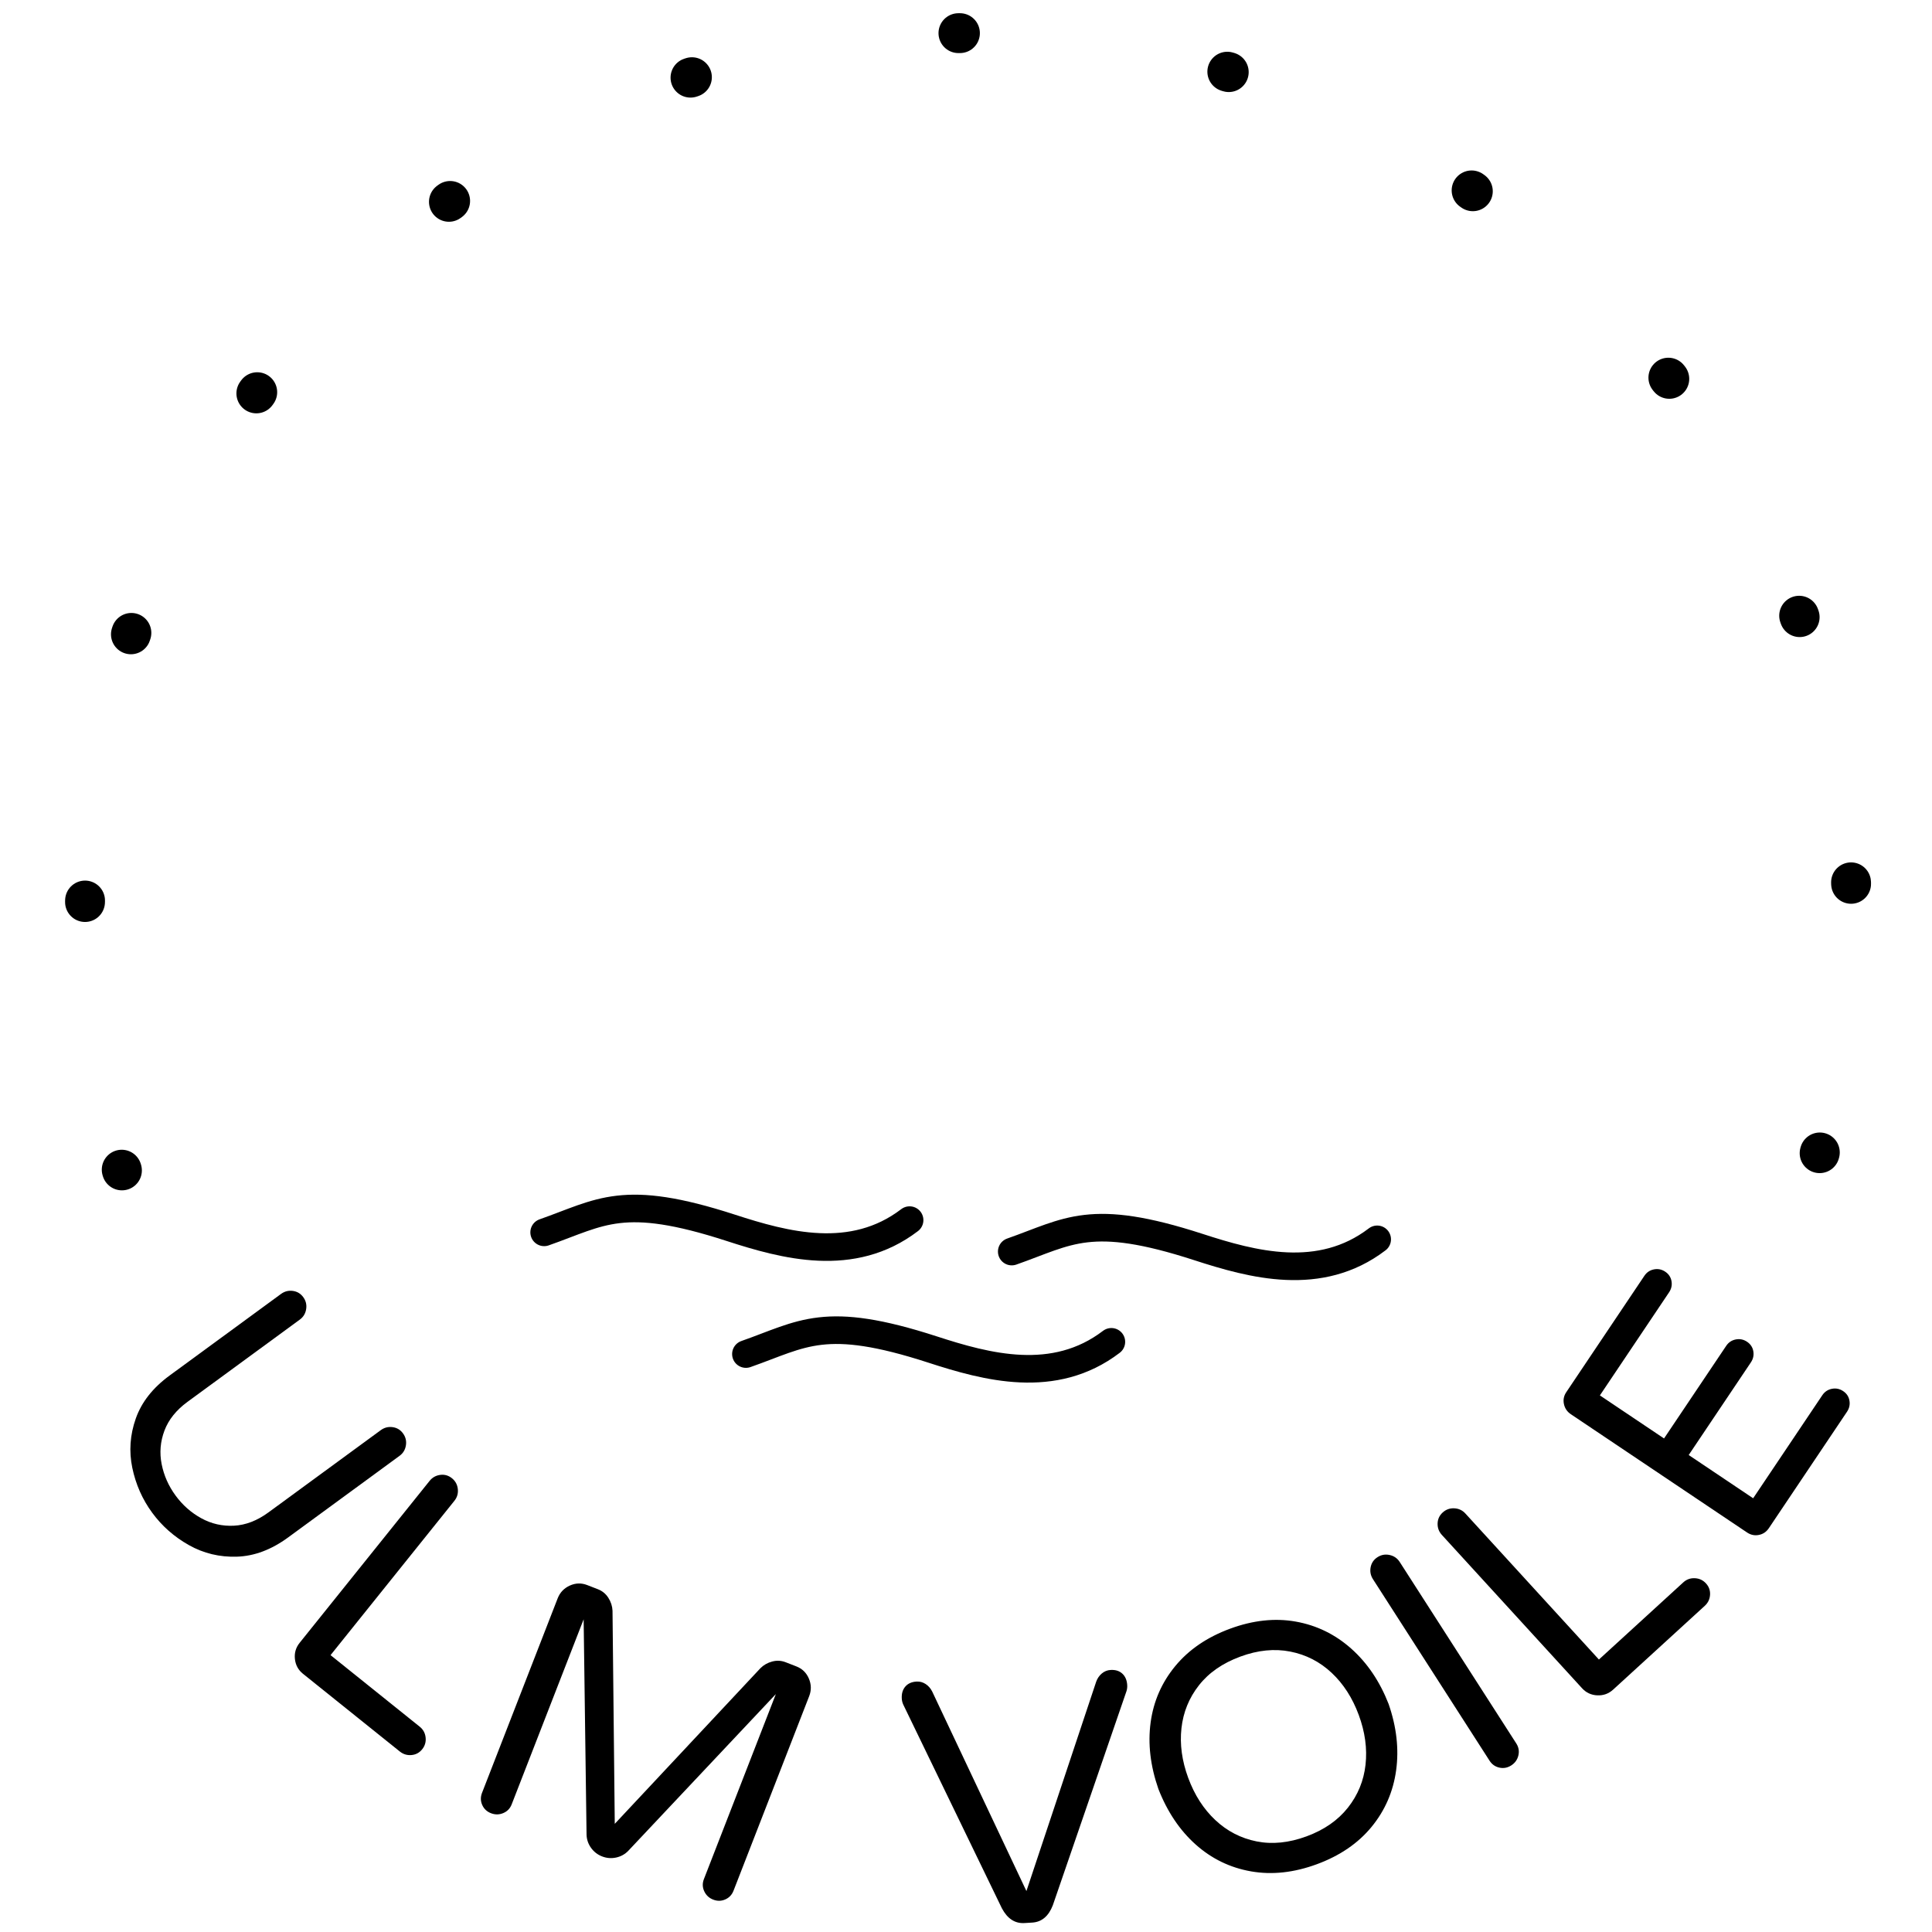
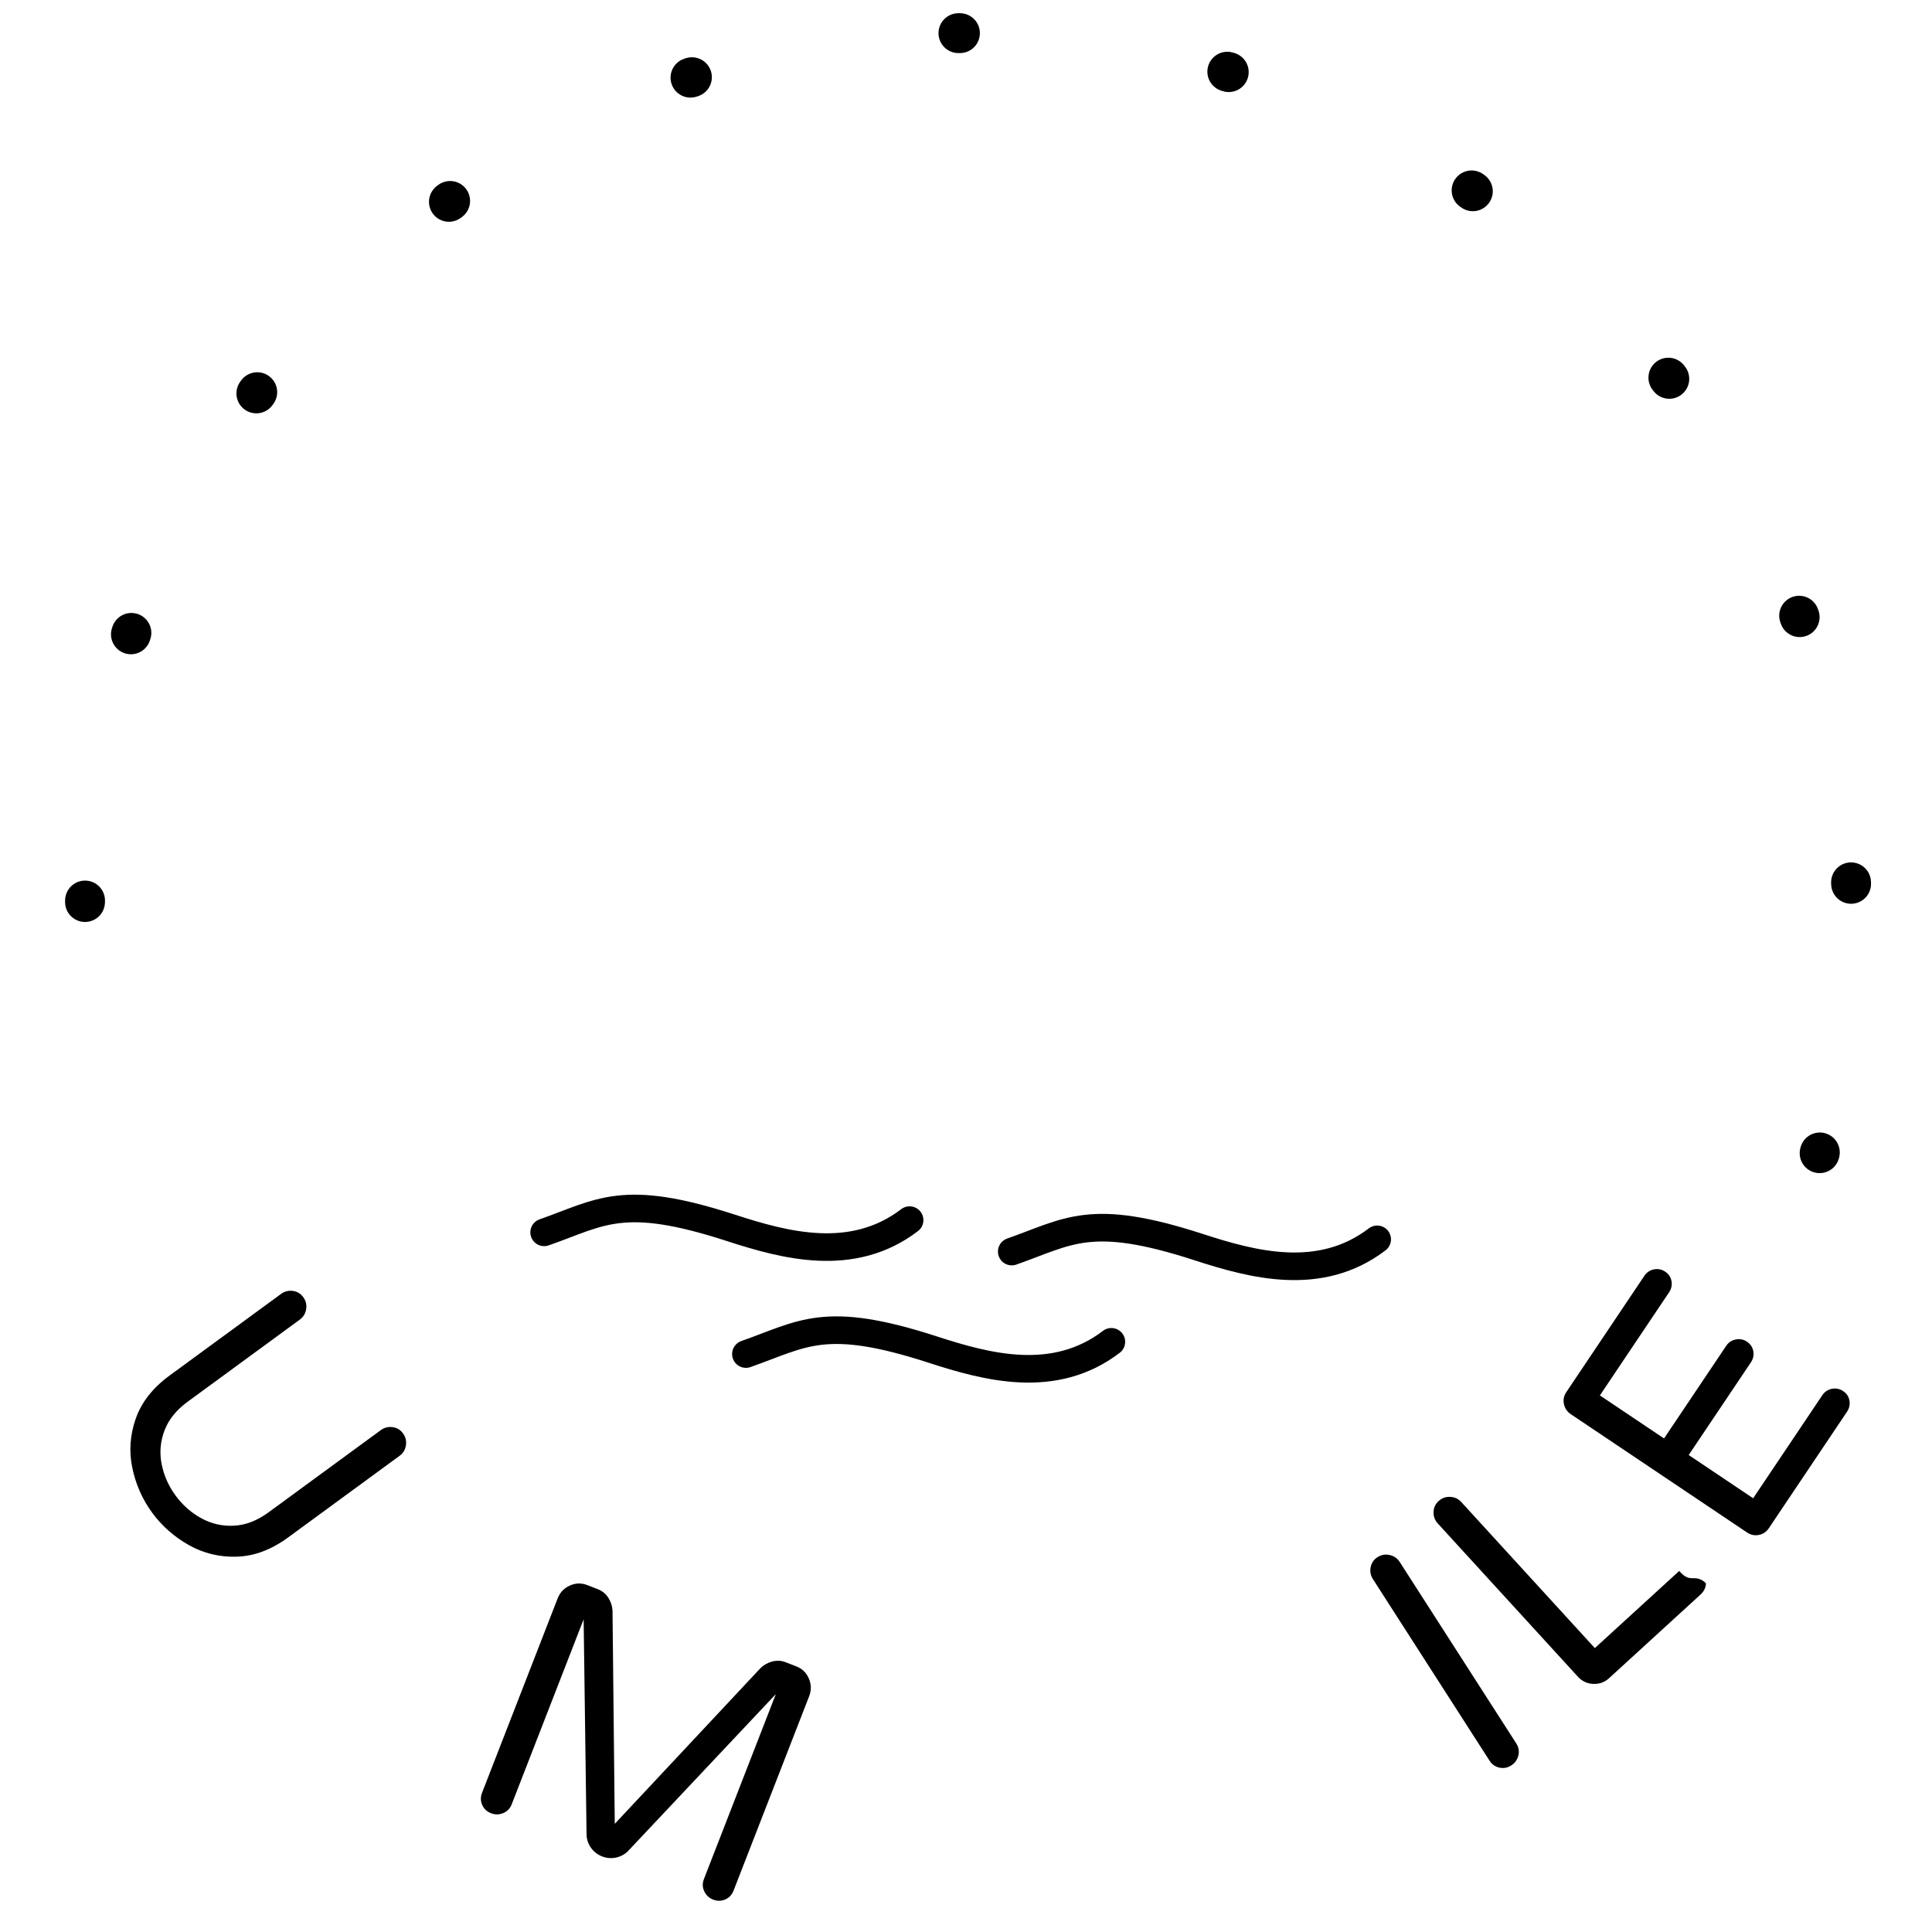
<svg xmlns="http://www.w3.org/2000/svg" version="1.1" id="Calque_1" x="0px" y="0px" viewBox="-192 -66 630 630" style="enable-background:new -192 -66 630 630;" xml:space="preserve">
  <g id="Calque_3">
    <g id="XMLID_30_">
      <g id="XMLID_259_">
-         <path id="XMLID_262_" style="fill:none;stroke:#000000;stroke-width:13;stroke-linecap:round;stroke-miterlimit:10;" d="     M-152.237,315.656c-0.024-0.08-0.048-0.16-0.072-0.239" />
        <path id="XMLID_261_" style="fill:none;stroke:#000000;stroke-width:13;stroke-linecap:round;stroke-miterlimit:10;stroke-dasharray:0.491,88.434;" d="     M-164.277,228.141c2.518-156.919,130.508-283.35,288.027-283.35c159.093,0,288.064,128.971,288.064,288.064     c0,11.361-0.658,22.568-1.937,33.585" />
        <path id="XMLID_260_" style="fill:none;stroke:#000000;stroke-width:13;stroke-linecap:round;stroke-miterlimit:10;" d="     M401.424,309.797c-0.022,0.08-0.044,0.161-0.067,0.241" />
      </g>
    </g>
    <g id="XMLID_28_">
      <path id="XMLID_268_" style="fill:none;" d="M-152.562,315.703C-116.99,434.438-6.887,520.966,123.425,520.966    c132.359,0,243.868-89.267,277.607-210.881" />
      <path id="XMLID_203_" d="M-59.637,405.305c-0.222,1.434-0.916,2.578-2.08,3.43l-36.329,26.603    c-5.458,3.996-11.014,6.087-16.67,6.272c-5.656,0.187-10.886-1.07-15.688-3.771c-4.802-2.701-8.798-6.227-11.986-10.58    c-3.188-4.354-5.343-9.227-6.467-14.62c-1.124-5.394-0.743-10.759,1.142-16.095c1.885-5.337,5.555-10.002,11.013-13.999    l36.329-26.602c1.164-0.853,2.453-1.185,3.865-0.993c1.411,0.189,2.543,0.868,3.396,2.034c0.853,1.164,1.169,2.464,0.947,3.897    c-0.222,1.435-0.916,2.578-2.08,3.431l-36.605,26.805c-3.679,2.694-6.189,5.826-7.529,9.398    c-1.341,3.572-1.644,7.209-0.911,10.911c0.732,3.702,2.244,7.116,4.534,10.243c2.29,3.128,5.089,5.599,8.396,7.415    c3.308,1.816,6.866,2.624,10.677,2.426c3.81-0.2,7.555-1.646,11.233-4.341l36.604-26.804c1.164-0.853,2.453-1.185,3.865-0.993    c1.411,0.19,2.543,0.869,3.396,2.034C-59.732,402.571-59.416,403.87-59.637,405.305z" />
-       <path id="XMLID_205_" d="M-53.212,500.564c0.158,1.442-0.215,2.728-1.119,3.853c-0.904,1.127-2.065,1.754-3.483,1.882    c-1.419,0.129-2.692-0.26-3.817-1.163l-31.562-25.328c-1.542-1.237-2.421-2.843-2.636-4.819c-0.218-1.977,0.293-3.734,1.53-5.276    l42.379-52.81c0.903-1.125,2.062-1.78,3.475-1.962c1.412-0.183,2.681,0.179,3.808,1.083c1.125,0.903,1.768,2.077,1.926,3.52    c0.158,1.442-0.216,2.727-1.119,3.853l-40.382,50.319l29.072,23.33C-54.013,497.948-53.371,499.121-53.212,500.564z" />
      <path id="XMLID_250_" d="M71.766,481.368c0.807,1.903,0.842,3.812,0.098,5.725L47.199,550.52    c-0.523,1.347-1.426,2.301-2.703,2.863c-1.279,0.561-2.592,0.582-3.937,0.059c-1.346-0.523-2.317-1.433-2.916-2.724    c-0.599-1.292-0.636-2.611-0.112-3.958l23.466-60.345l-48.132,51.12c-1.091,1.126-2.415,1.855-3.969,2.187    c-1.556,0.332-3.078,0.21-4.565-0.368c-1.487-0.579-2.693-1.518-3.615-2.812c-0.924-1.296-1.407-2.728-1.449-4.294l-0.951-70.208    l-23.467,60.346c-0.523,1.346-1.442,2.294-2.756,2.842c-1.313,0.548-2.645,0.562-3.99,0.038c-1.346-0.523-2.301-1.426-2.863-2.703    c-0.563-1.277-0.583-2.59-0.059-3.937l24.665-63.427c0.744-1.912,2.057-3.298,3.94-4.155c1.882-0.858,3.78-0.915,5.693-0.171    l3.506,1.363c1.416,0.551,2.544,1.479,3.382,2.783s1.292,2.703,1.363,4.199l0.733,69.512l47.501-50.755    c1.062-1.055,2.343-1.78,3.842-2.176c1.5-0.395,2.956-0.317,4.374,0.233l3.506,1.363C69.596,478.14,70.957,479.463,71.766,481.368    z" />
-       <path id="XMLID_252_" d="M165.453,482.375c0.392-1.089,1.004-1.981,1.838-2.679c0.833-0.696,1.781-1.077,2.844-1.142    c1.594-0.095,2.873,0.305,3.841,1.198c0.967,0.895,1.498,2.137,1.593,3.73c0.041,0.683-0.034,1.335-0.226,1.954l-24.028,69.841    c-1.385,3.586-3.633,5.471-6.742,5.656l-2.503,0.15c-3.112,0.186-5.566-1.418-7.368-4.812l-32.184-66.479    c-0.264-0.593-0.416-1.231-0.457-1.914c-0.095-1.593,0.284-2.89,1.138-3.894c0.854-1.002,2.077-1.552,3.67-1.646    c1.062-0.064,2.048,0.202,2.96,0.793c0.909,0.594,1.626,1.407,2.145,2.441l30.729,65.081L165.453,482.375z" />
-       <path id="XMLID_254_" d="M230.546,462.783c6.807,1.216,12.833,4.156,18.078,8.822c5.245,4.668,9.306,10.683,12.185,18.044    c2.592,7.469,3.41,14.68,2.452,21.634c-0.958,6.956-3.631,13.106-8.018,18.449c-4.389,5.345-10.324,9.397-17.811,12.159    c-7.486,2.761-14.651,3.542-21.493,2.339c-6.843-1.2-12.863-4.125-18.058-8.77c-5.197-4.644-9.247-10.683-12.151-18.117    c-2.619-7.538-3.461-14.761-2.524-21.667c0.934-6.906,3.613-13.037,8.037-18.396c4.422-5.356,10.377-9.417,17.863-12.179    S223.74,461.569,230.546,462.783z M247.525,523.466c3.26-4.118,5.18-8.795,5.76-14.031c0.578-5.235-0.156-10.635-2.208-16.196    s-4.998-10.143-8.839-13.75c-3.841-3.604-8.339-5.915-13.491-6.93c-5.154-1.015-10.583-0.471-16.286,1.634    c-5.775,2.13-10.274,5.248-13.499,9.354c-3.224,4.105-5.127,8.776-5.706,14.012c-0.579,5.237,0.157,10.634,2.208,16.195    c2.052,5.562,4.997,10.146,8.839,13.75c3.84,3.606,8.32,5.922,13.438,6.95c5.117,1.028,10.563,0.477,16.339-1.653    C239.783,530.696,244.264,527.585,247.525,523.466z" />
      <path id="XMLID_257_" d="M261.138,441.062c1.417,0.31,2.517,1.072,3.297,2.286l38.01,59.178c0.78,1.215,1.007,2.516,0.677,3.9    s-1.103,2.47-2.316,3.249c-1.216,0.781-2.507,1.021-3.87,0.725c-1.365-0.296-2.438-1.053-3.219-2.269l-38.01-59.178    c-0.779-1.214-1.032-2.521-0.755-3.918c0.275-1.396,1.021-2.485,2.237-3.266C258.403,440.99,259.72,440.753,261.138,441.062z" />
-       <path id="XMLID_264_" d="M360.663,448.633c1.449,0.065,2.662,0.631,3.636,1.696c0.975,1.065,1.417,2.31,1.326,3.73    c-0.09,1.422-0.67,2.62-1.734,3.594l-29.864,27.308c-1.459,1.334-3.18,1.957-5.167,1.866c-1.986-0.087-3.645-0.861-4.979-2.32    l-45.692-49.97c-0.974-1.065-1.443-2.311-1.406-3.734c0.036-1.423,0.588-2.622,1.653-3.598c1.065-0.974,2.323-1.429,3.772-1.364    c1.45,0.065,2.662,0.631,3.636,1.696l43.539,47.614l27.509-25.154C357.955,449.025,359.213,448.569,360.663,448.633z" />
+       <path id="XMLID_264_" d="M360.663,448.633c1.449,0.065,2.662,0.631,3.636,1.696c-0.09,1.422-0.67,2.62-1.734,3.594l-29.864,27.308c-1.459,1.334-3.18,1.957-5.167,1.866c-1.986-0.087-3.645-0.861-4.979-2.32    l-45.692-49.97c-0.974-1.065-1.443-2.311-1.406-3.734c0.036-1.423,0.588-2.622,1.653-3.598c1.065-0.974,2.323-1.429,3.772-1.364    c1.45,0.065,2.662,0.631,3.636,1.696l43.539,47.614l27.509-25.154C357.955,449.025,359.213,448.569,360.663,448.633z" />
      <path id="XMLID_266_" d="M405.353,386.873c1.318-0.258,2.545-0.008,3.681,0.755s1.817,1.793,2.045,3.089    c0.228,1.298-0.039,2.514-0.802,3.649l-25.475,37.954c-0.805,1.199-1.893,1.935-3.263,2.203c-1.37,0.271-2.655,0.003-3.854-0.803    l-57.452-38.561c-1.198-0.805-1.95-1.903-2.251-3.296c-0.302-1.391-0.05-2.687,0.756-3.886l25.475-37.955    c0.762-1.136,1.802-1.832,3.12-2.093c1.319-0.258,2.545-0.008,3.681,0.755s1.817,1.792,2.046,3.089    c0.227,1.298-0.04,2.514-0.802,3.649l-22.553,33.601l20.918,14.039l20.265-30.192c0.763-1.137,1.803-1.833,3.121-2.093    c1.319-0.259,2.545-0.008,3.681,0.754c1.136,0.763,1.817,1.793,2.046,3.089c0.227,1.298-0.04,2.514-0.802,3.649l-20.266,30.193    l21.013,14.103l22.552-33.601C402.995,387.83,404.035,387.134,405.353,386.873z" />
    </g>
    <g id="XMLID_23_">
	</g>
  </g>
  <g id="Calque_4">
    <path id="XMLID_201_" style="fill:none;stroke:#000000;stroke-width:9;stroke-linecap:round;stroke-linejoin:round;stroke-miterlimit:10;" d="   M137.916,342.118c18.643-6.536,25.599-12.923,60.856-1.48c17.584,5.707,39.638,11.743,58.311-2.505" />
    <path id="XMLID_200_" style="fill:none;stroke:#000000;stroke-width:9;stroke-linecap:round;stroke-linejoin:round;stroke-miterlimit:10;" d="   M51.234,375.537c18.643-6.536,25.599-12.923,60.856-1.48c17.584,5.707,39.638,11.743,58.311-2.505" />
    <path id="XMLID_199_" style="fill:none;stroke:#000000;stroke-width:9;stroke-linecap:round;stroke-linejoin:round;stroke-miterlimit:10;" d="   M-14.56,335.852c18.643-6.536,25.599-12.923,60.856-1.48c17.584,5.707,39.638,11.743,58.311-2.505" />
    <g id="XMLID_29_">
	</g>
    <g id="XMLID_202_">
	</g>
    <g id="XMLID_269_">
	</g>
    <g id="XMLID_270_">
	</g>
    <g id="XMLID_271_">
	</g>
    <g id="XMLID_272_">
	</g>
    <g id="XMLID_273_">
	</g>
    <g id="XMLID_274_">
	</g>
    <g id="XMLID_275_">
	</g>
    <g id="XMLID_276_">
	</g>
    <g id="XMLID_277_">
	</g>
    <g id="XMLID_278_">
	</g>
    <g id="XMLID_279_">
	</g>
    <g id="XMLID_280_">
	</g>
    <g id="XMLID_281_">
	</g>
  </g>
</svg>